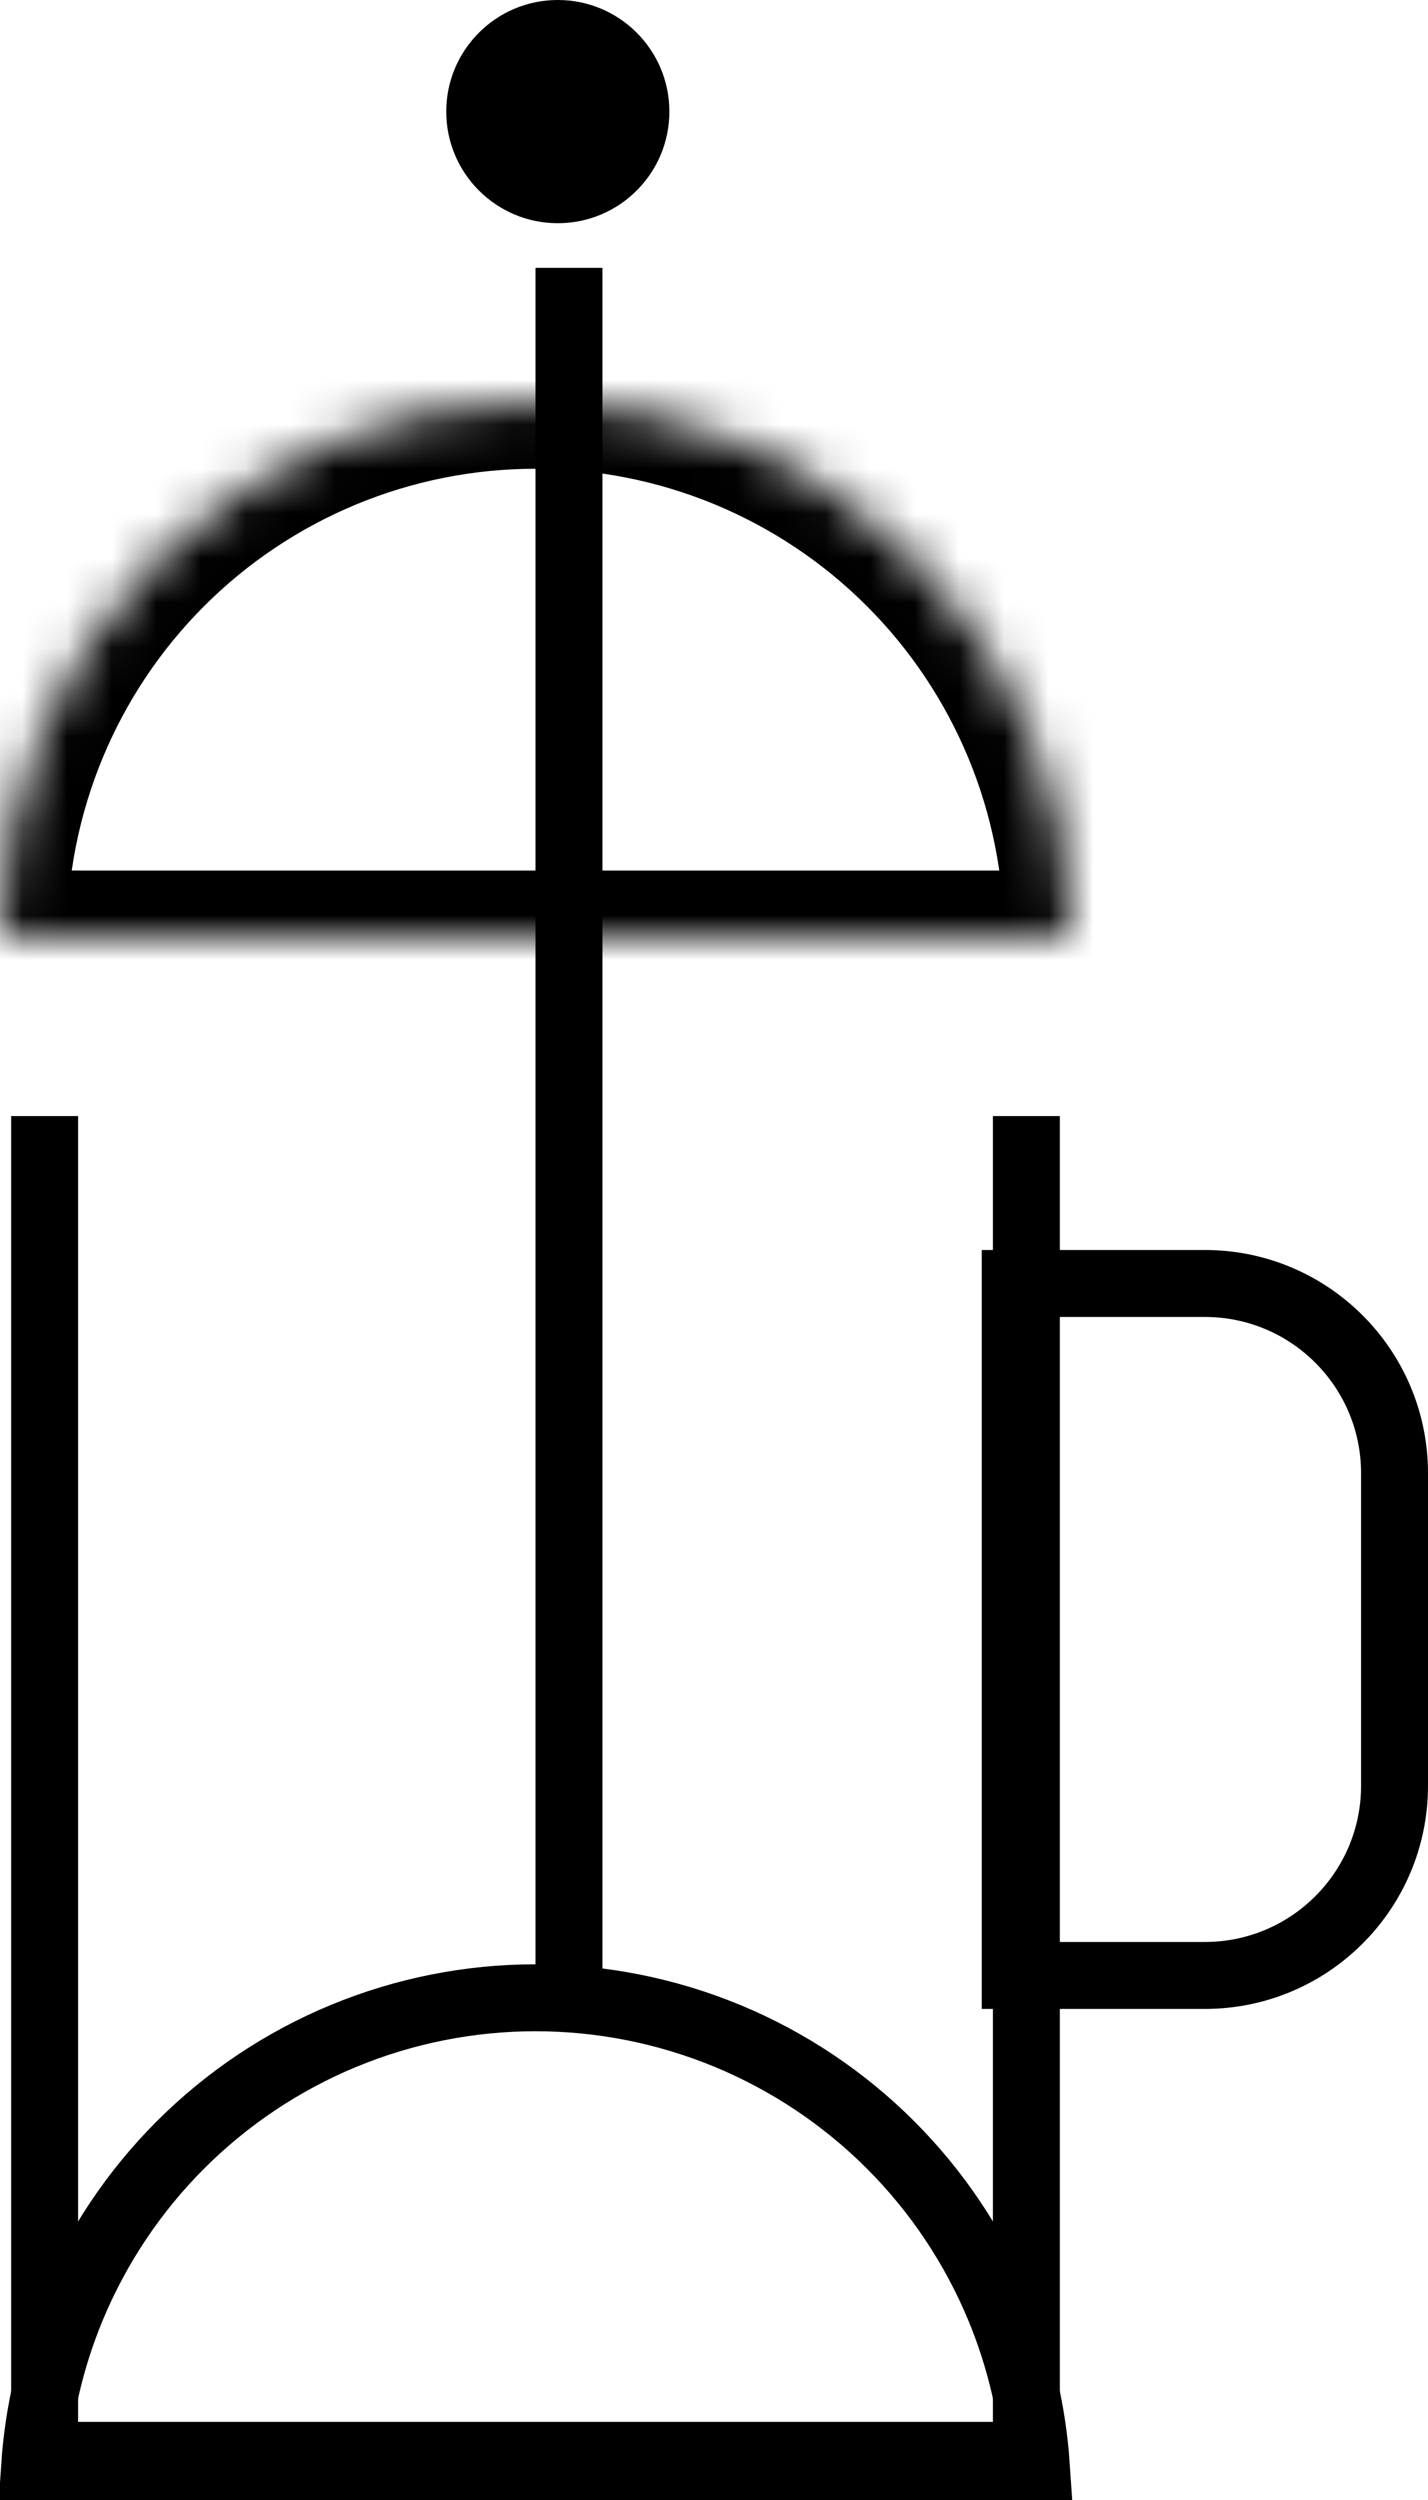
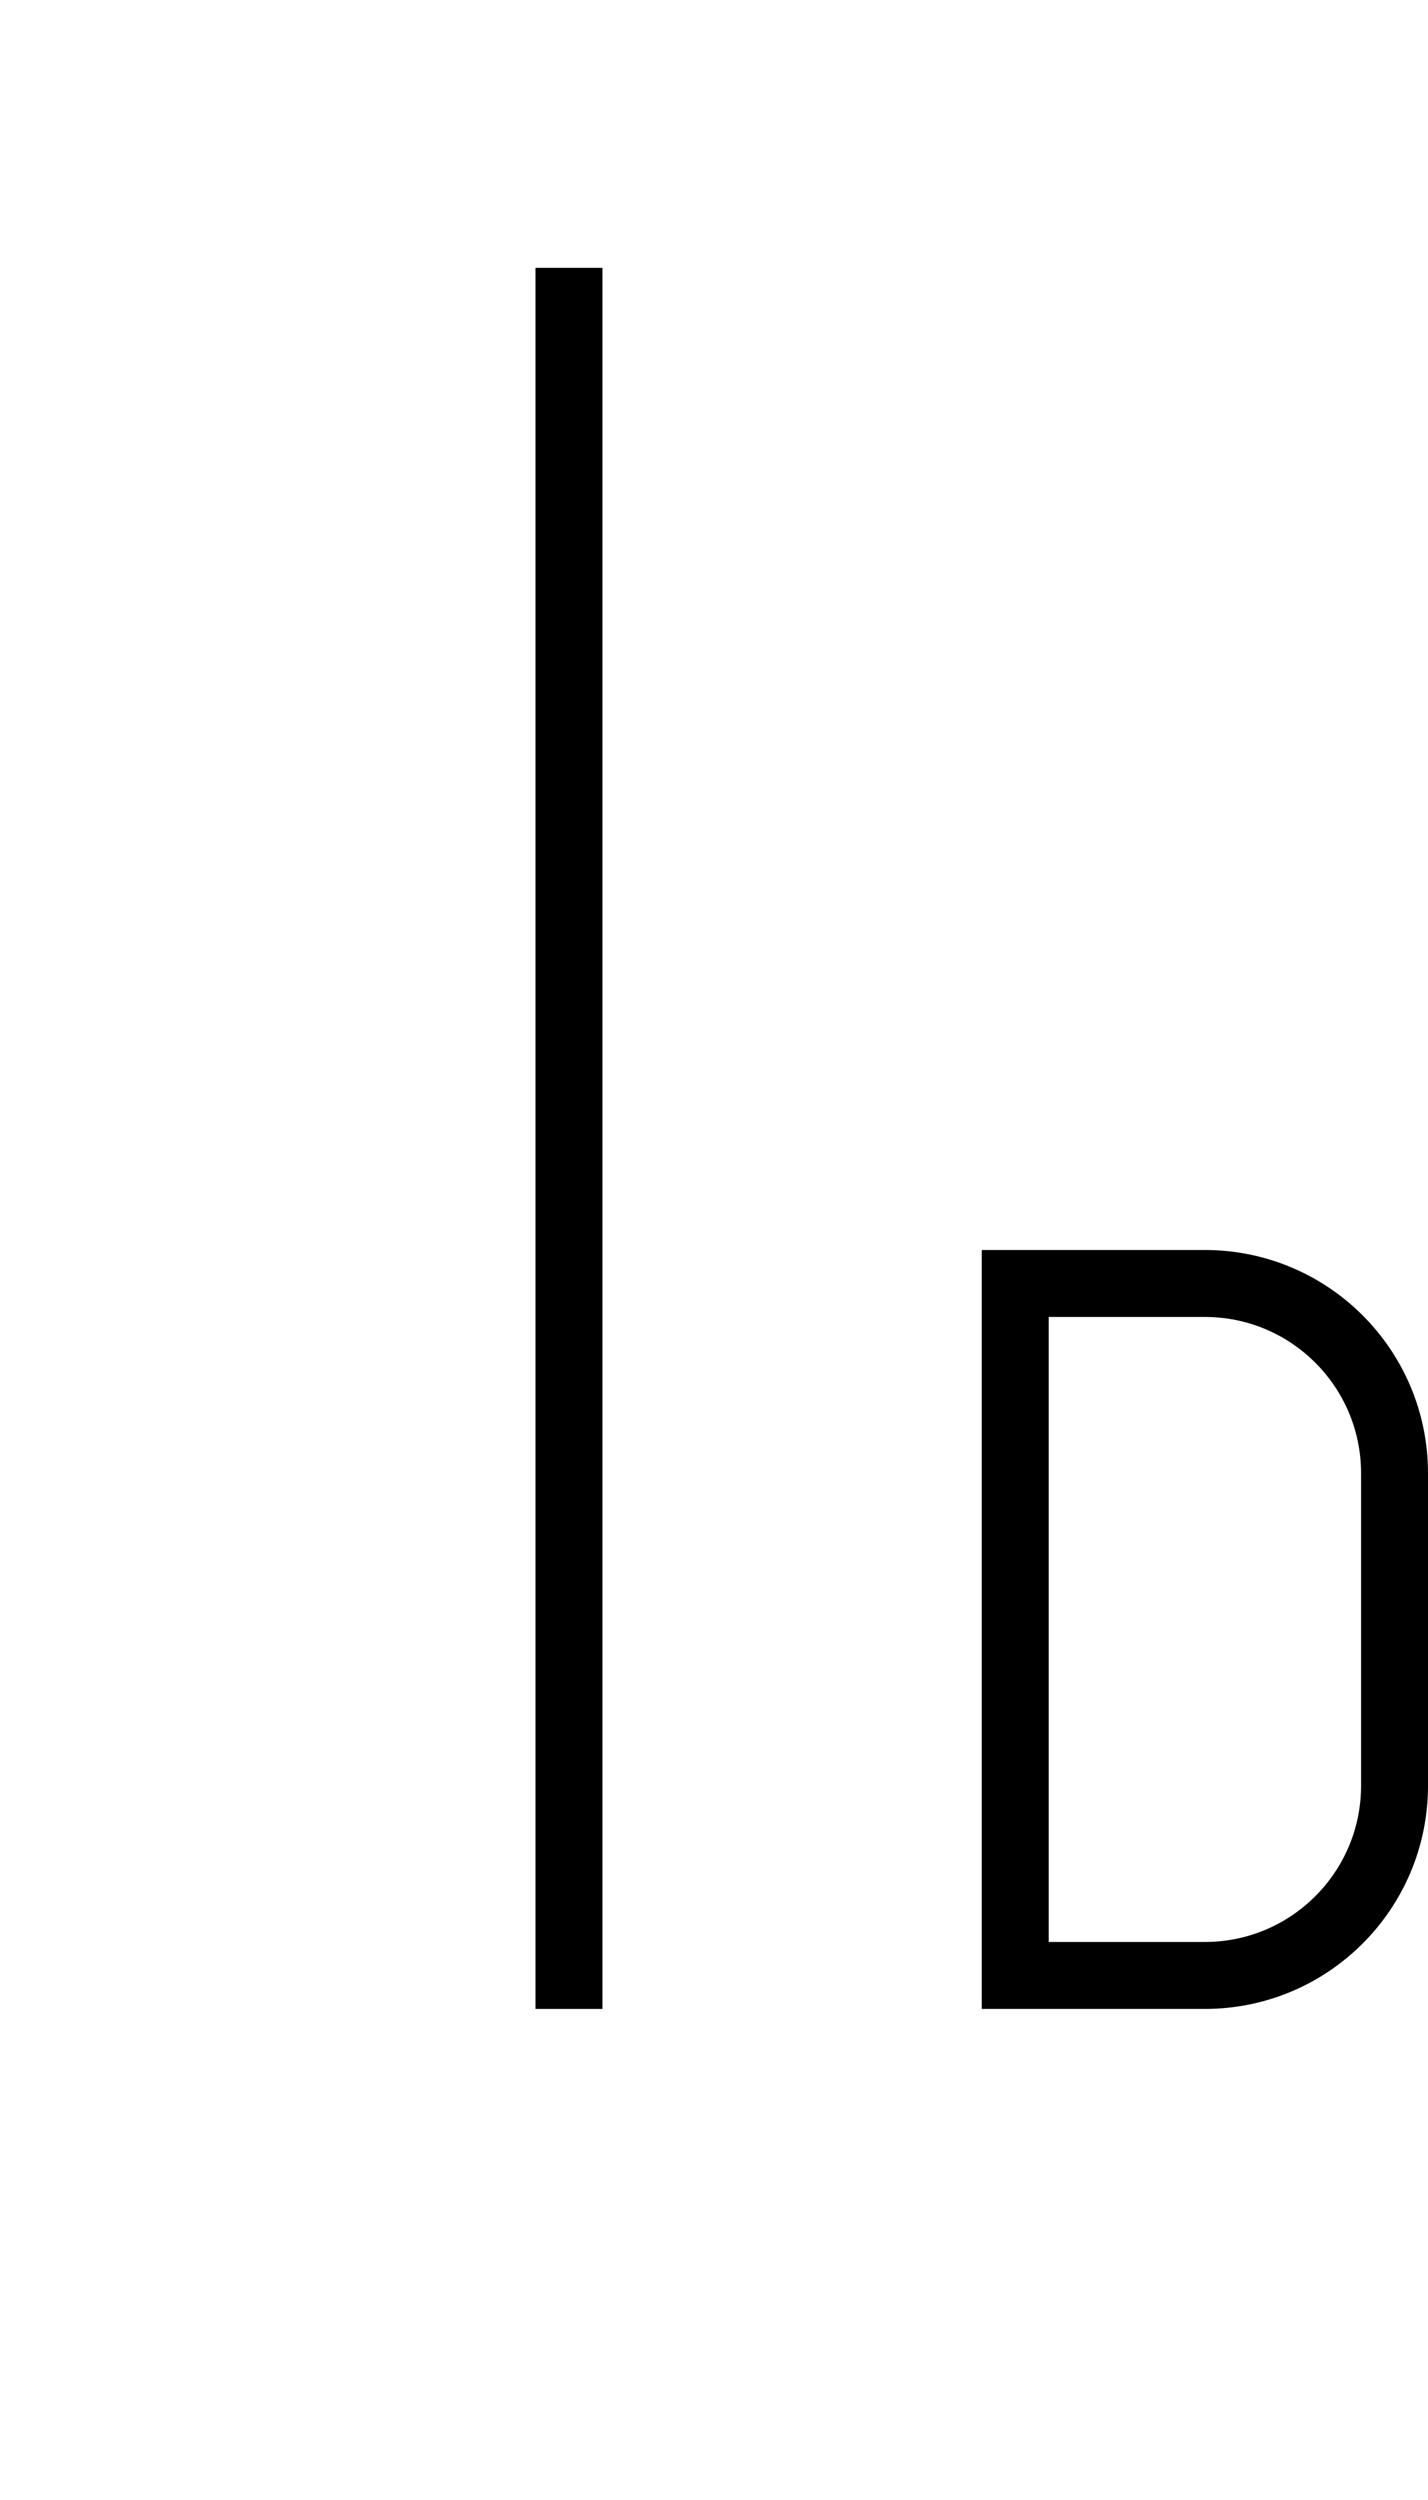
<svg xmlns="http://www.w3.org/2000/svg" width="32" height="56" viewBox="0 0 32 56" fill="none">
  <mask id="path-1-inside-1" fill="white">
-     <path d="M24 21C24 19.424 23.69 17.864 23.087 16.408C22.483 14.952 21.6 13.629 20.485 12.515C19.371 11.4 18.048 10.517 16.592 9.913C15.136 9.31 13.576 9 12 9C10.424 9 8.864 9.31 7.408 9.913C5.952 10.517 4.629 11.4 3.515 12.515C2.4 13.629 1.516 14.952 0.913 16.408C0.31 17.864 -1.37766e-07 19.424 0 21L12 21H24Z" />
-   </mask>
-   <path d="M24 21C24 19.424 23.69 17.864 23.087 16.408C22.483 14.952 21.6 13.629 20.485 12.515C19.371 11.4 18.048 10.517 16.592 9.913C15.136 9.31 13.576 9 12 9C10.424 9 8.864 9.31 7.408 9.913C5.952 10.517 4.629 11.4 3.515 12.515C2.4 13.629 1.516 14.952 0.913 16.408C0.31 17.864 -1.37766e-07 19.424 0 21L12 21H24Z" stroke="black" stroke-width="3" mask="url(#path-1-inside-1)" />
-   <path d="M22.394 51.695C22.863 52.828 23.143 54.029 23.225 55.25L0.775 55.25C0.857 54.029 1.137 52.828 1.606 51.695C2.172 50.33 3 49.09 4.045 48.045C5.09 47 6.33 46.172 7.695 45.606C9.06 45.041 10.523 44.75 12 44.75C13.477 44.75 14.94 45.041 16.305 45.606C17.67 46.172 18.91 47 19.955 48.045C21 49.09 21.828 50.33 22.394 51.695Z" stroke="black" stroke-width="1.5" />
-   <path d="M1 25V55H23V25" stroke="black" stroke-width="1.5" />
+     </mask>
  <path d="M22.75 28.75H27C29.347 28.75 31.25 30.653 31.25 33V40C31.25 42.347 29.347 44.25 27 44.25H22.75V28.75Z" stroke="black" stroke-width="1.5" />
  <line x1="12.75" y1="6" x2="12.75" y2="45" stroke="black" stroke-width="1.5" />
-   <circle cx="12.5" cy="2.5" r="2.5" fill="black" />
</svg>